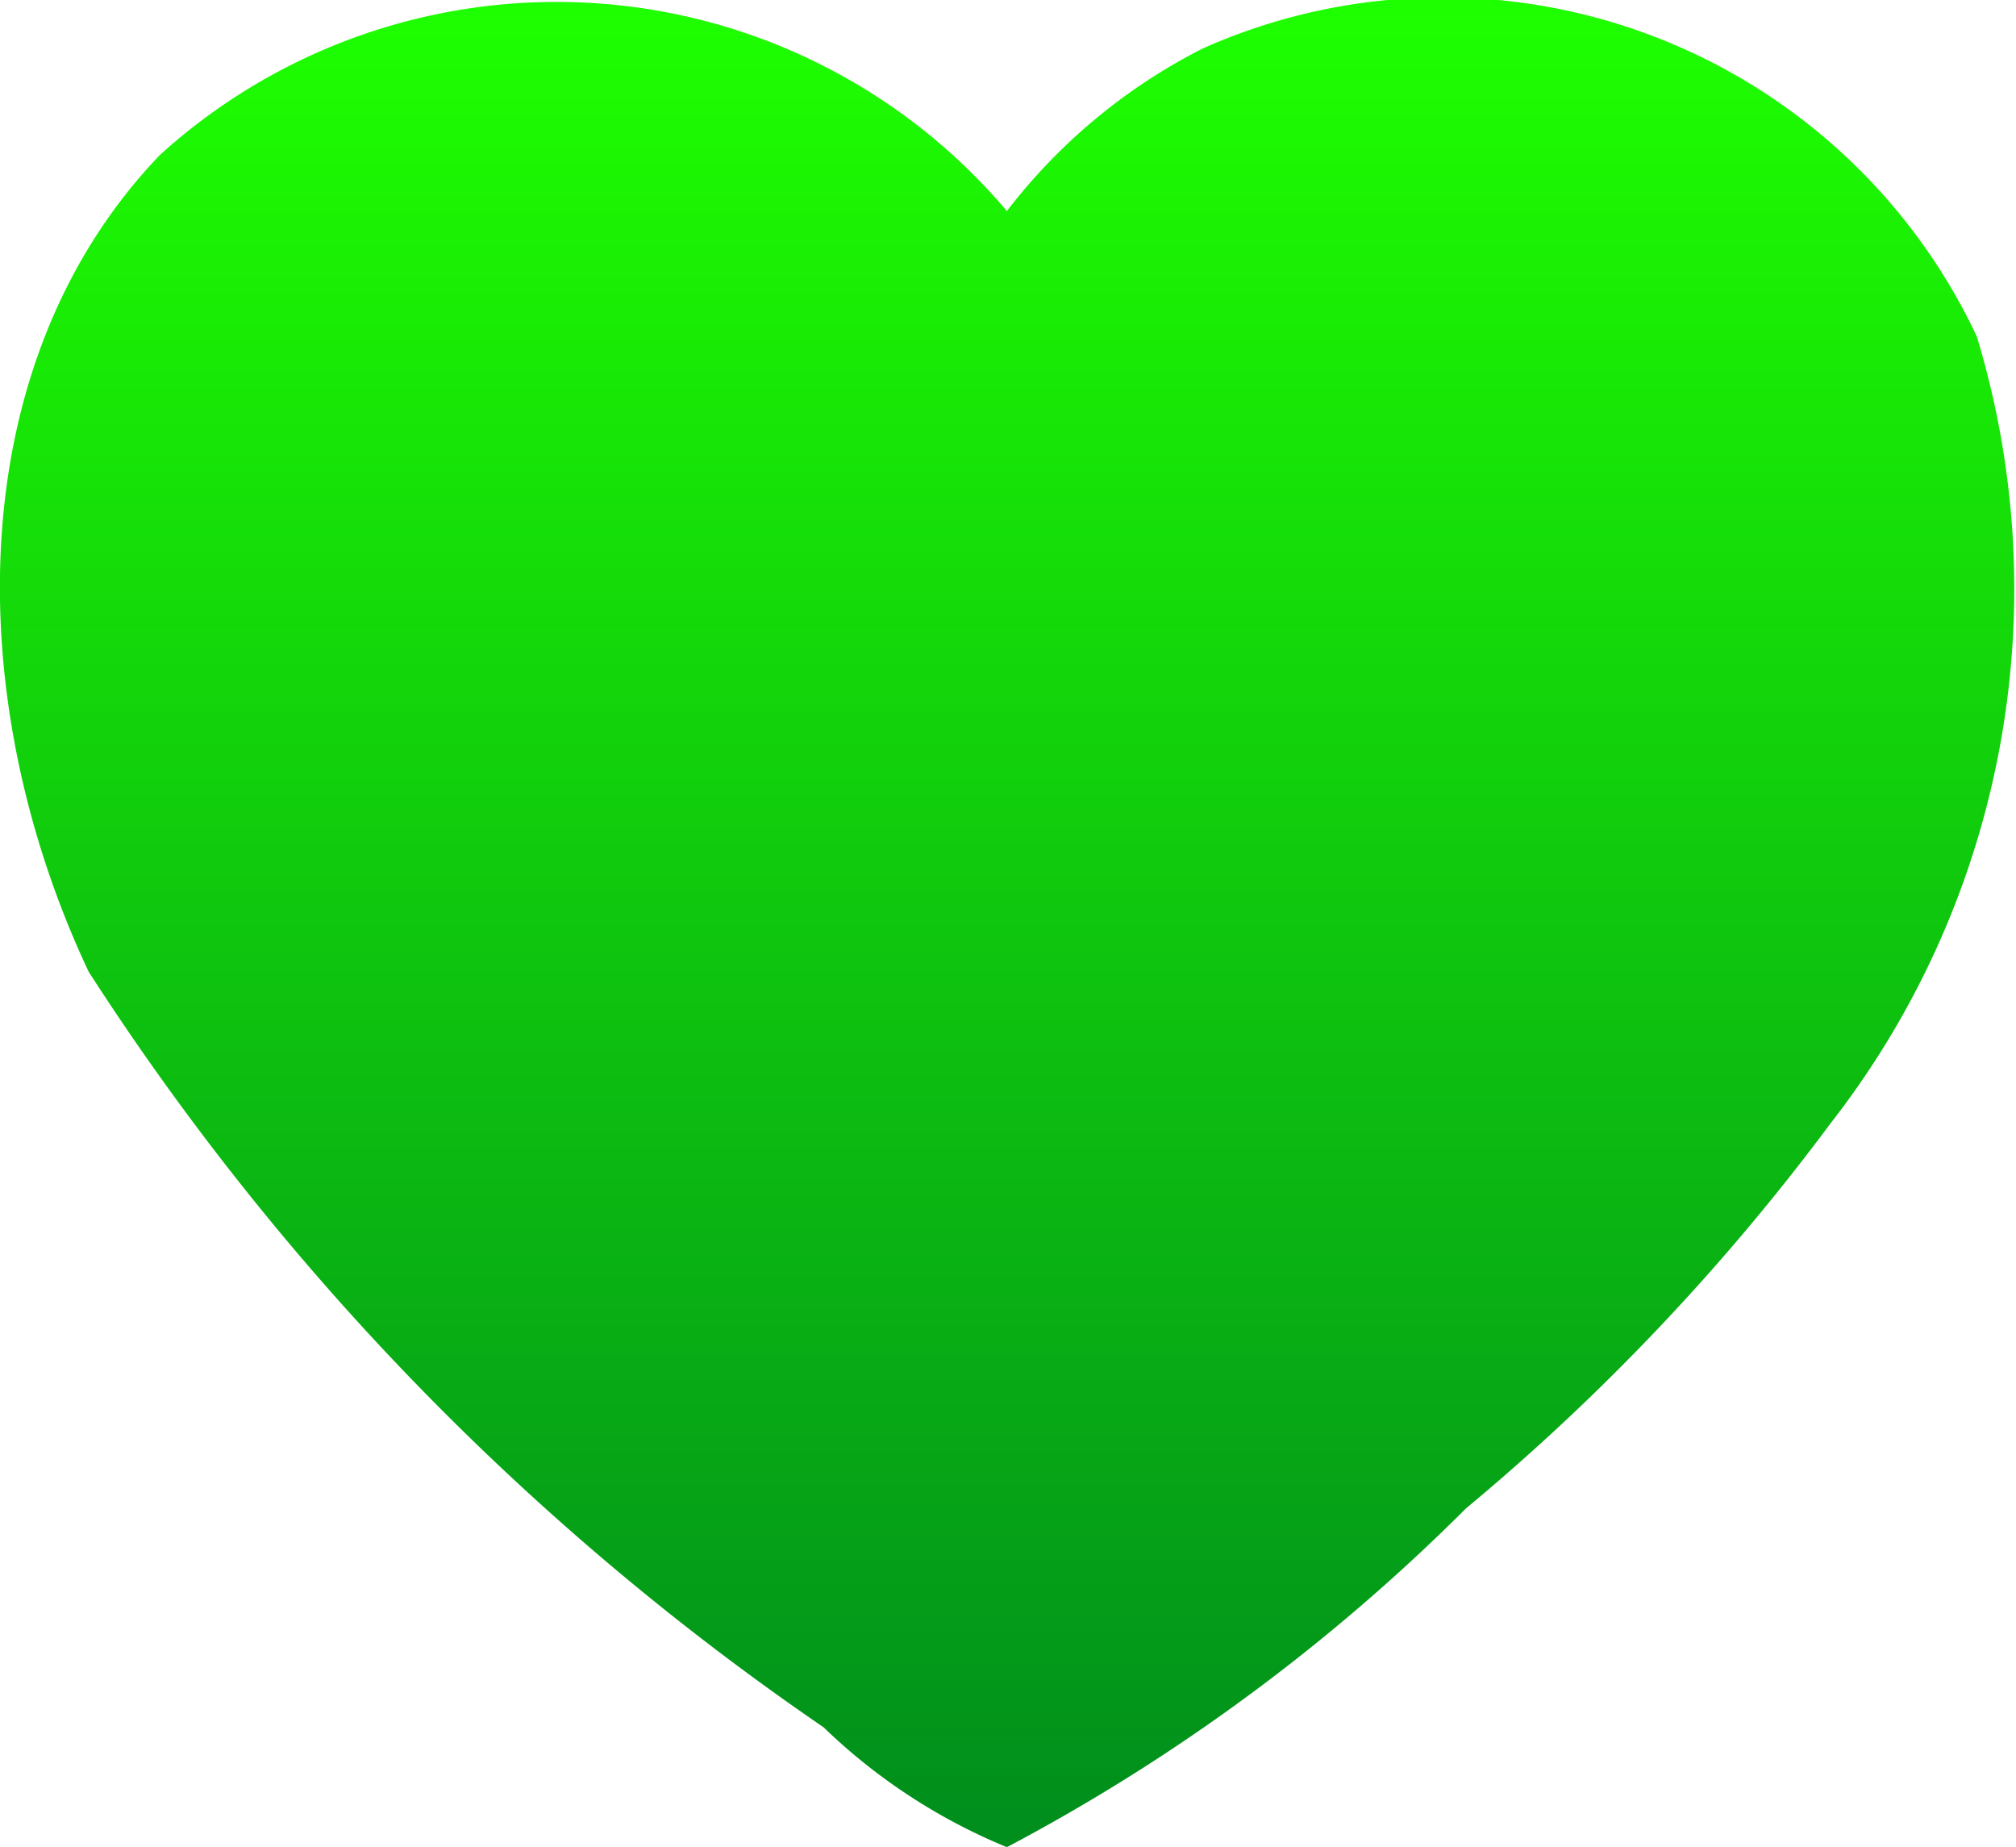
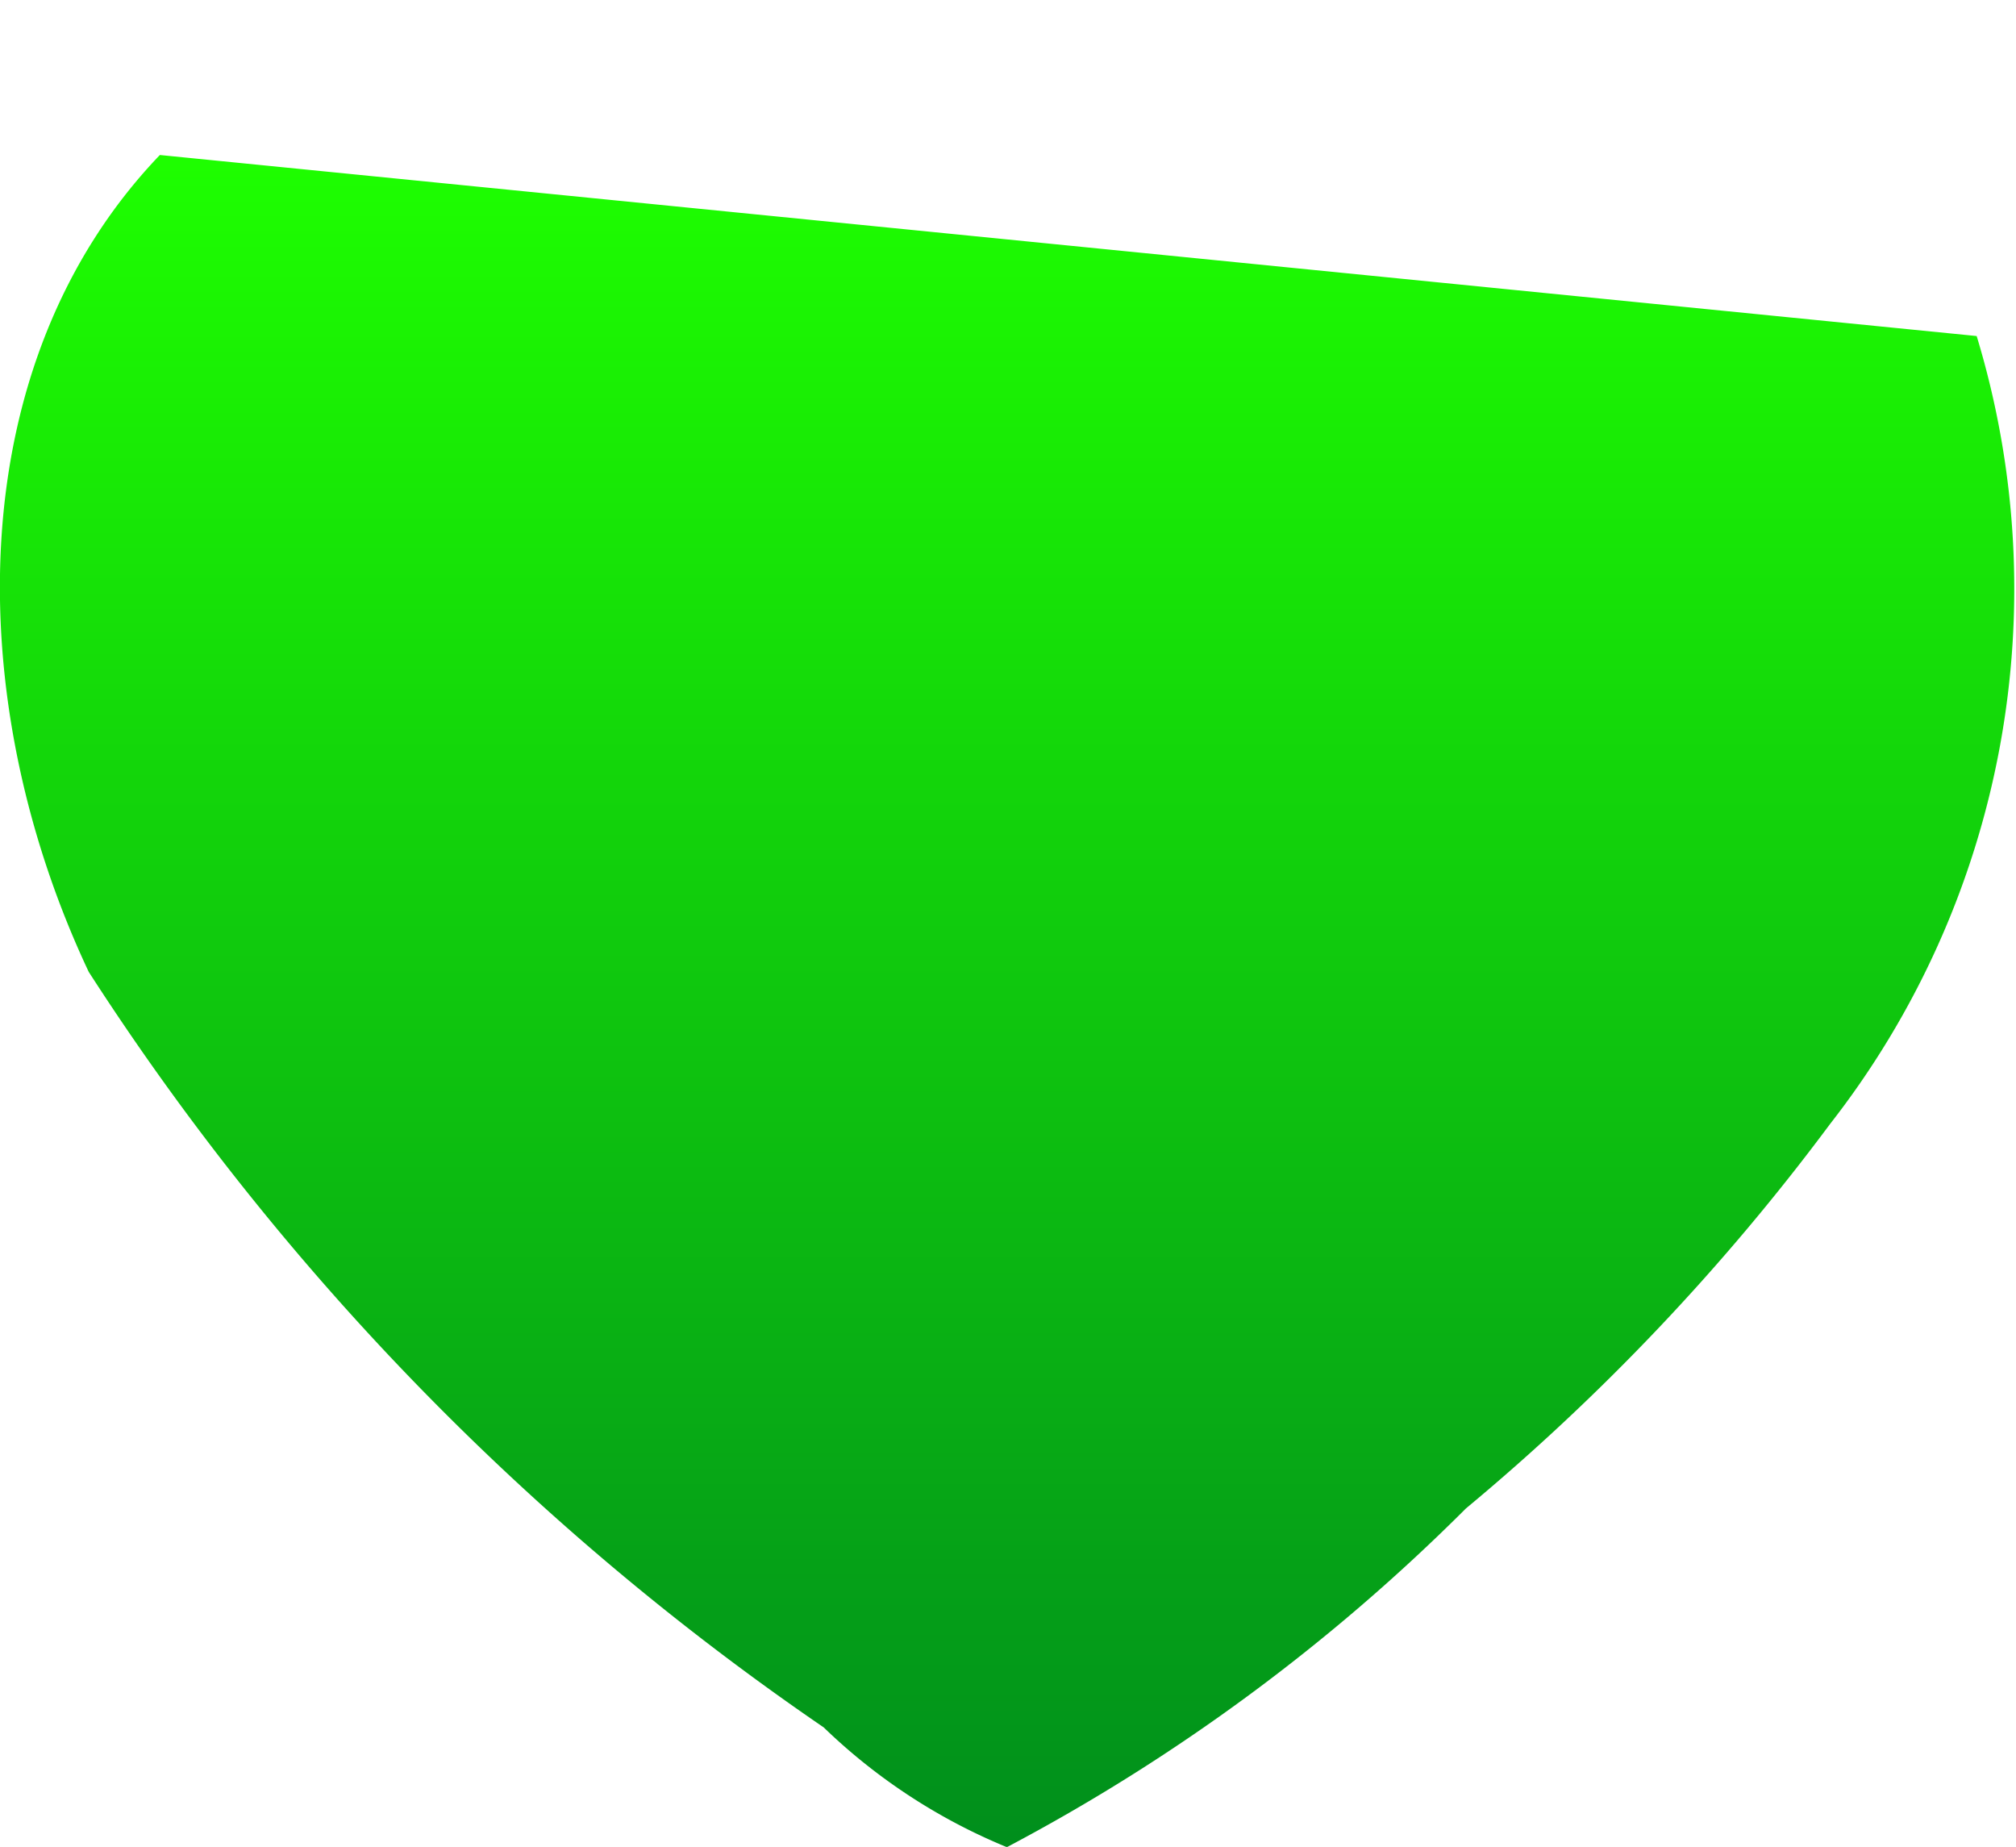
<svg xmlns="http://www.w3.org/2000/svg" width="13.633" height="12.487" viewBox="0 0 13.633 12.487">
  <defs>
    <linearGradient id="linear-gradient" x1="0.5" x2="0.5" y2="1" gradientUnits="objectBoundingBox">
      <stop offset="0" stop-color="#1eff00" />
      <stop offset="1" stop-color="#008e1c" />
    </linearGradient>
  </defs>
-   <path id="heart" d="M13.367,3.783a5.876,5.876,0,0,1-.991,5.327,15.057,15.057,0,0,1-2.463,2.6A12.942,12.942,0,0,1,6.809,14,3.931,3.931,0,0,1,5.57,13.19,18.011,18.011,0,0,1,.6,8.082c-.867-1.839-.869-4.114.481-5.523a3.99,3.99,0,0,1,5.728.379,3.879,3.879,0,0,1,1.326-1.1,3.99,3.99,0,0,1,5.232,1.946Z" transform="translate(0 -1.511)" fill="url(#linear-gradient)" />
+   <path id="heart" d="M13.367,3.783a5.876,5.876,0,0,1-.991,5.327,15.057,15.057,0,0,1-2.463,2.6A12.942,12.942,0,0,1,6.809,14,3.931,3.931,0,0,1,5.57,13.19,18.011,18.011,0,0,1,.6,8.082c-.867-1.839-.869-4.114.481-5.523Z" transform="translate(0 -1.511)" fill="url(#linear-gradient)" />
</svg>